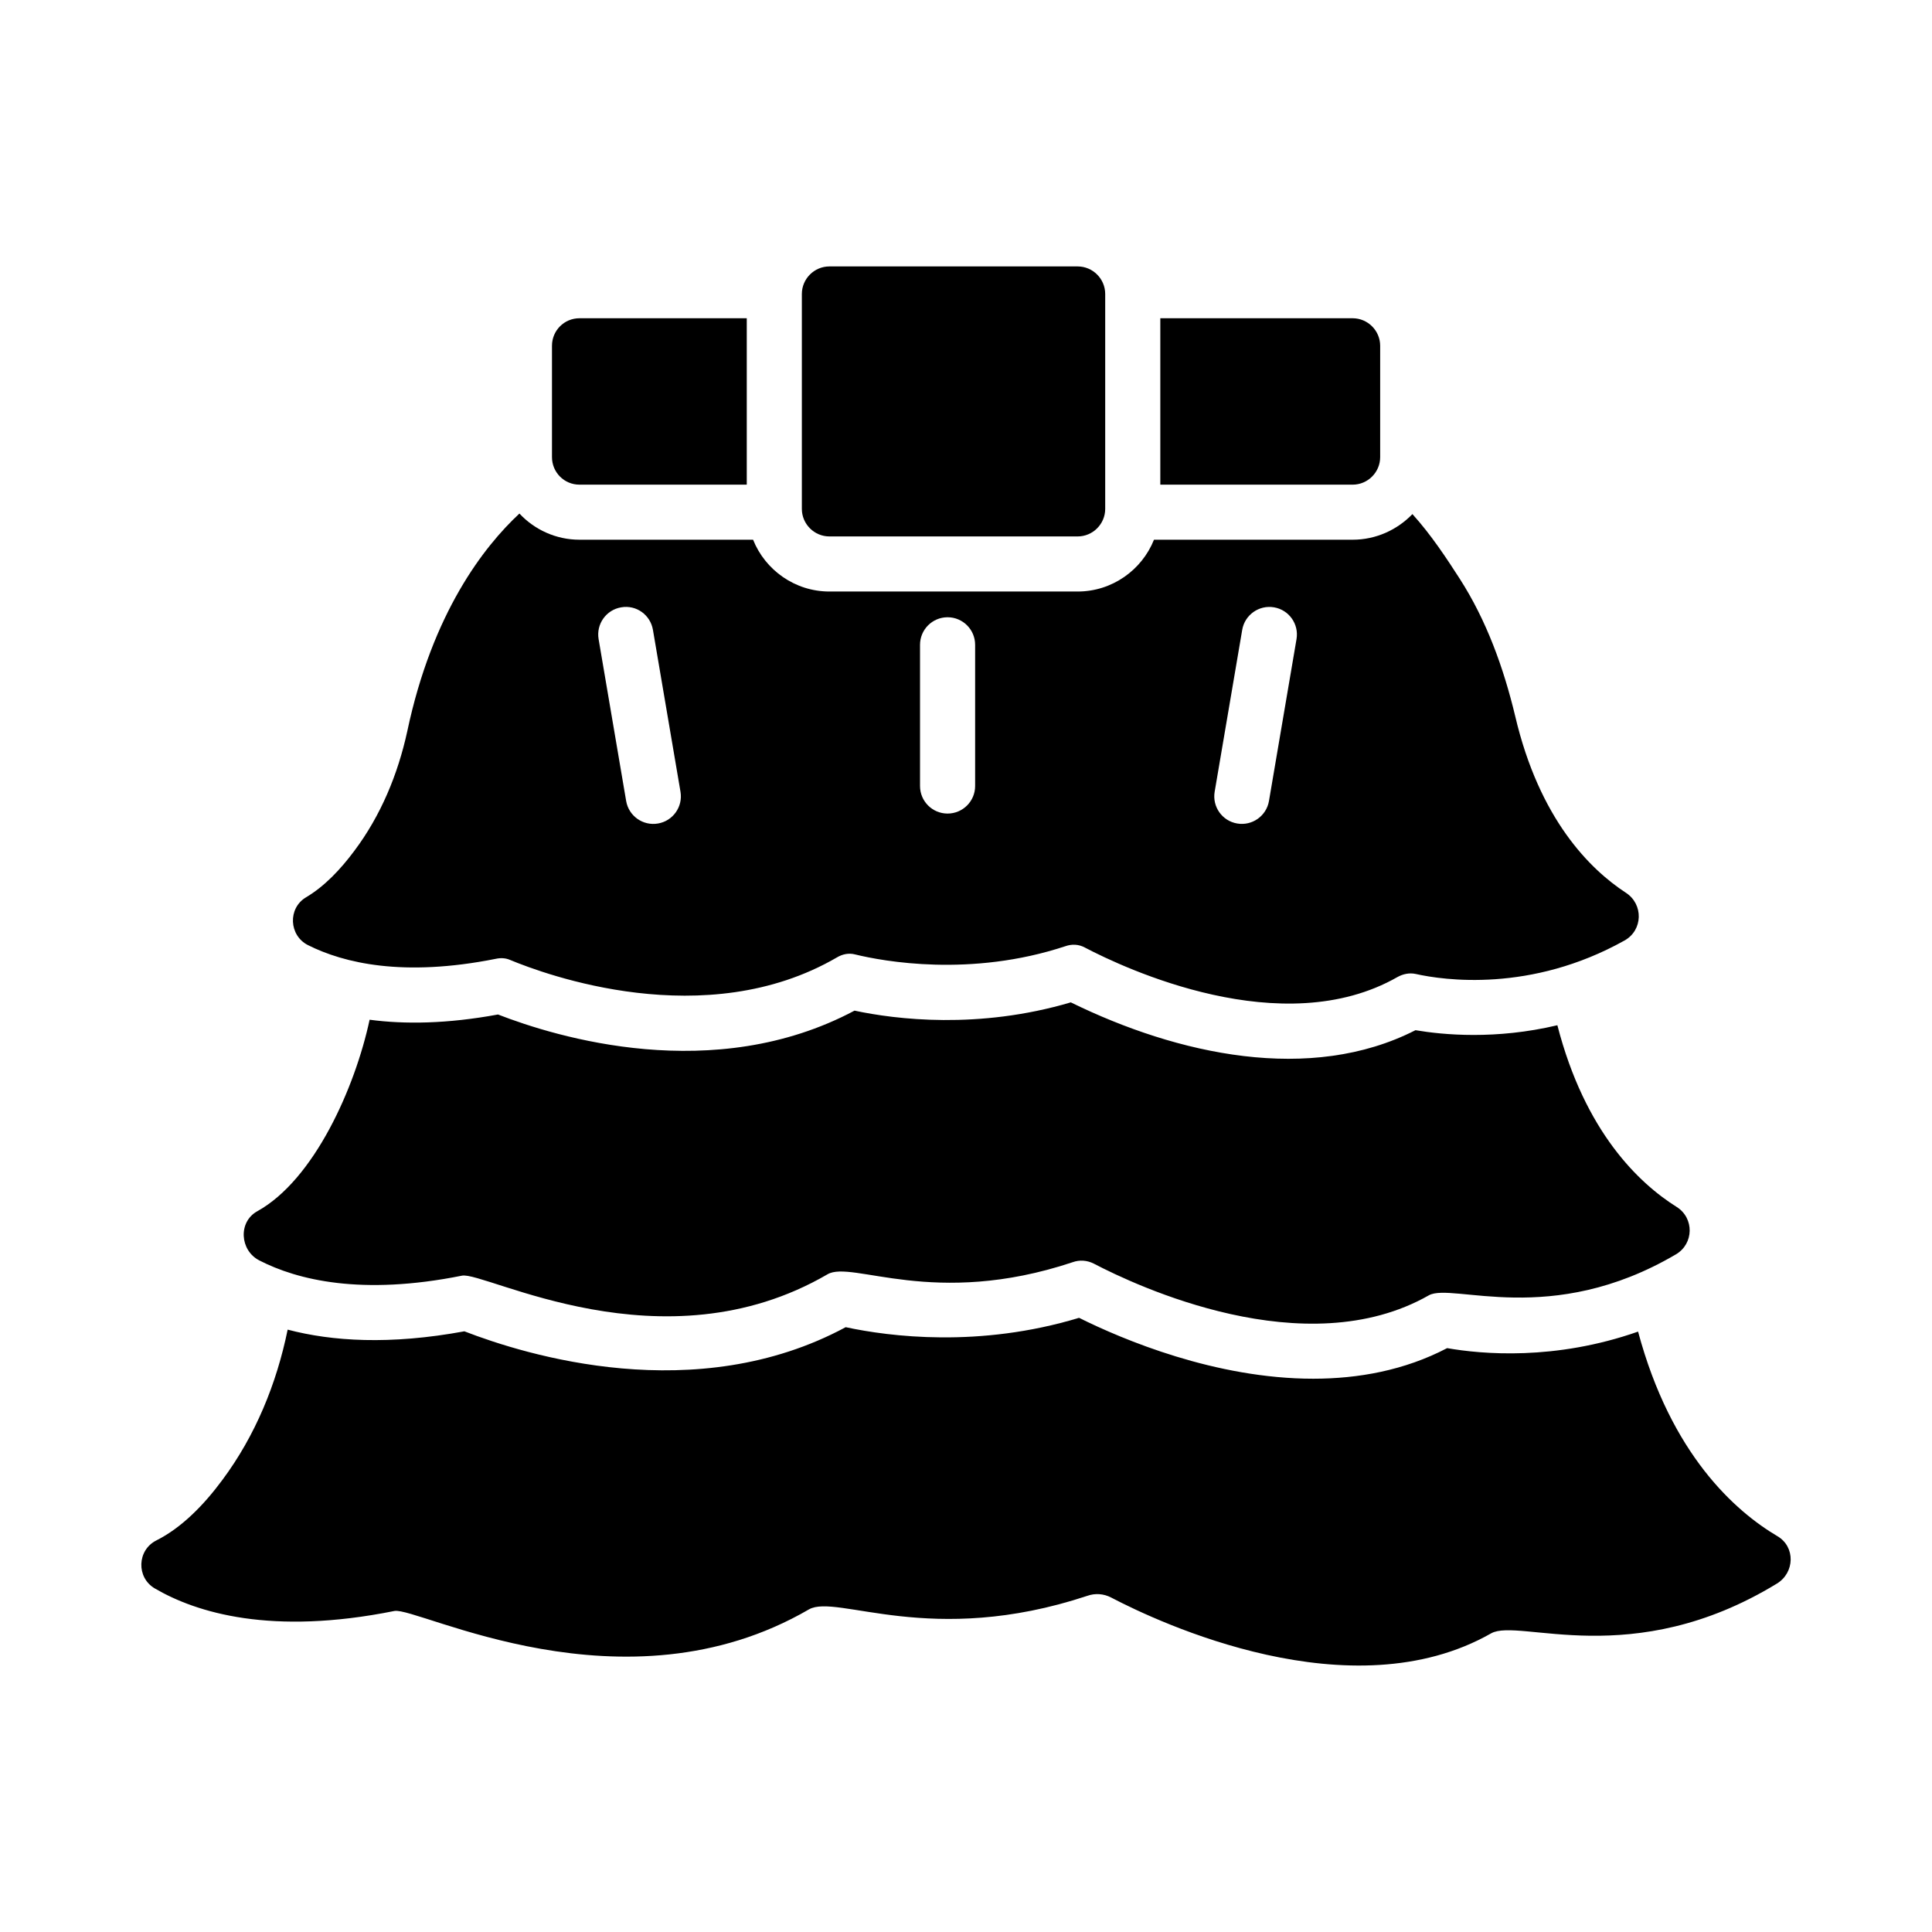
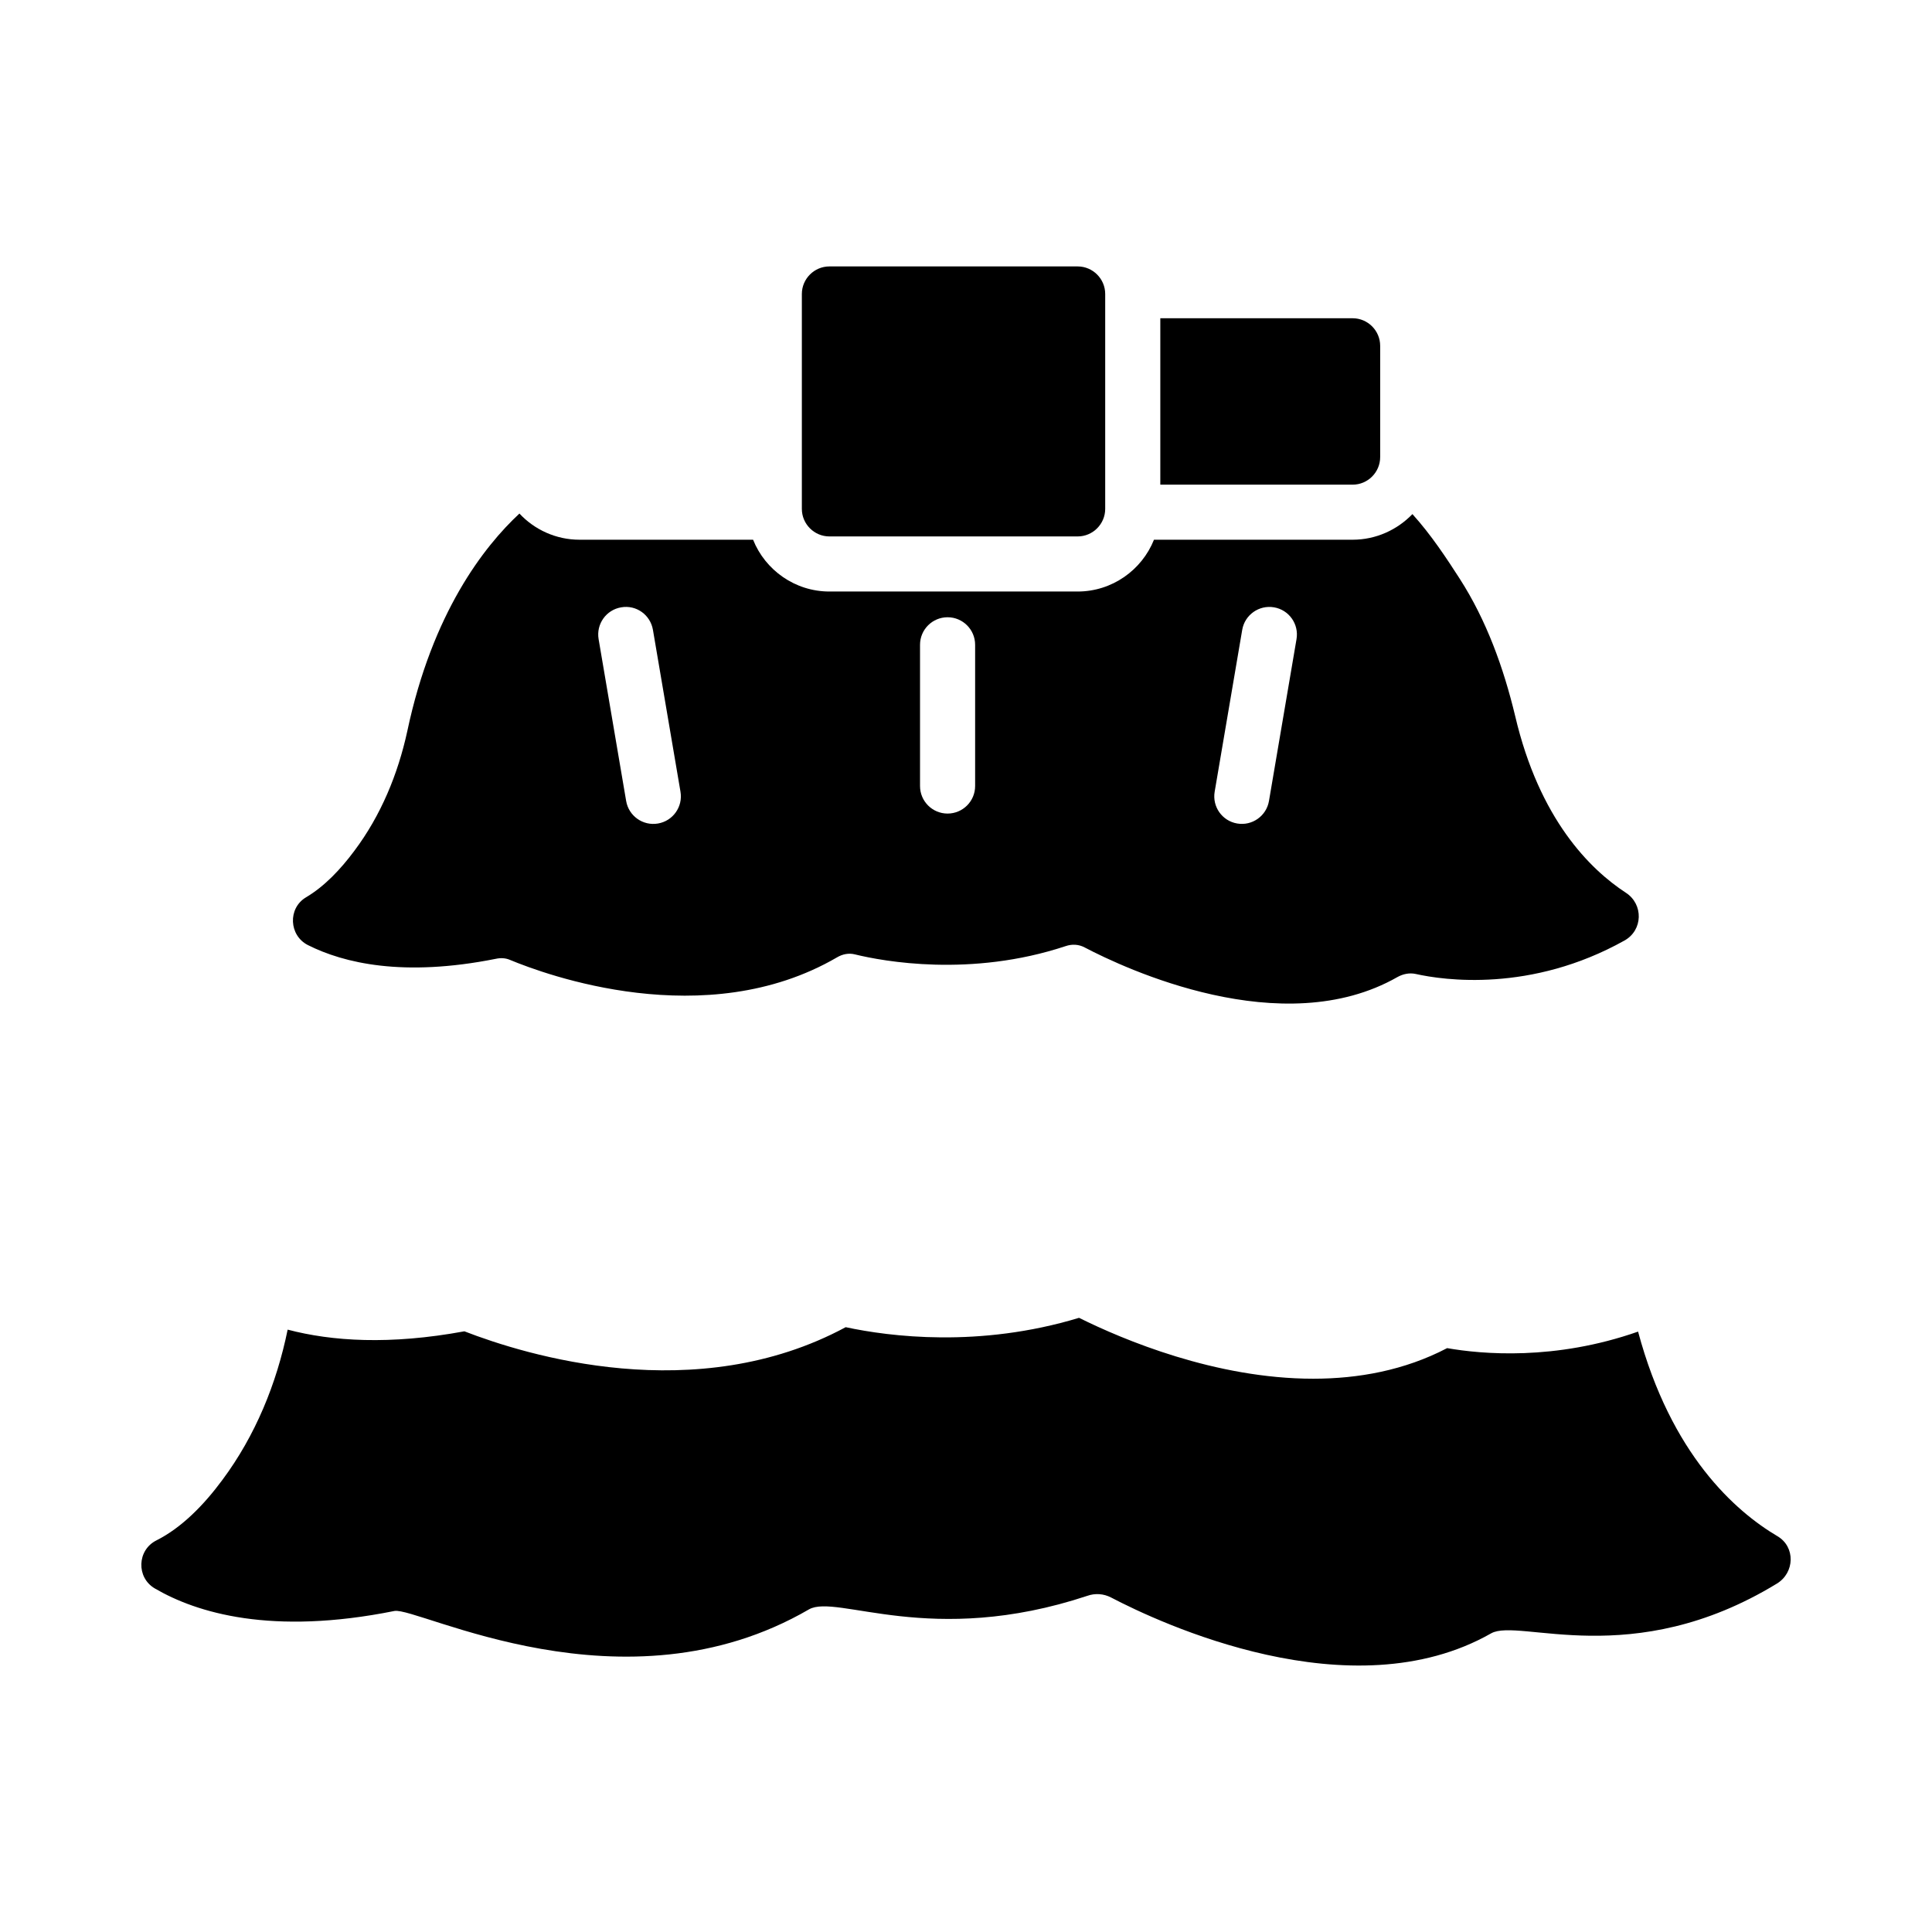
<svg xmlns="http://www.w3.org/2000/svg" fill="#000000" width="800px" height="800px" version="1.1" viewBox="144 144 512 512">
  <g>
    <path d="m615.06 551.12c-11.219-6.633-28.223-21.672-36.953-54.23-22.051 7.738-41.398 5.988-50.602 4.379-11.316 5.914-23.582 8.105-35.484 8.105-25.922 0-50.453-10.367-62.062-16.137-26.504 8.031-50.234 4.965-61.844 2.481-39.719 21.395-84.844 7.375-101.05 1.094-19.789 3.652-35.121 2.629-46.805-0.438-0.016 0.008-0.02 0.016-0.035 0.023-2.926 14.312-8.551 28.047-17.27 39.77-4.856 6.582-10.785 12.688-17.52 16.062-5.113 2.562-5.352 9.836-0.41 12.723 11.055 6.457 30.898 12.531 63.496 5.973 6.172-1.176 60.816 28.109 109.89-0.438 7.422-4.156 32.238 10.191 73.746-3.578 2.043-0.73 4.309-0.582 6.277 0.438 12.707 6.644 63.598 30.668 100.76 9.492 7.406-4.137 37.301 10.254 75.707-13.176 4.731-2.887 4.934-9.723 0.16-12.543z" />
-     <path d="m212.71 478.02c10.094 5.184 27.059 9.391 53.695 4.047 6.039-1.27 53.137 25.102 96.891-0.363 6.484-3.832 28.113 9.078 64.984-3.211 1.824-0.656 3.797-0.512 5.551 0.363 11.172 5.84 56.074 27.09 88.859 8.398 6.273-3.422 32.297 8.66 65.449-10.84 4.773-2.809 4.875-9.625 0.184-12.57-9.992-6.277-24.309-19.855-31.605-48.145-16.355 3.871-30.23 2.555-37.602 1.312-27.887 14.227-63.016 6.508-91.344-7.375-24.461 7.227-46.367 4.527-57.316 2.191-37.312 19.859-79.074 7.008-94.484 1.023-13.434 2.481-24.68 2.629-34.023 1.387-3.859 18.004-14.695 42.406-29.777 50.762-5.086 2.812-4.633 10.363 0.539 13.02z" />
    <path d="m225.63 394.47c9.461 4.75 25.207 8.527 49.75 3.629 1.312-0.293 2.629-0.219 3.797 0.293 9.129 3.797 51.695 19.641 86.598-0.656 1.461-0.875 3.141-1.242 4.82-0.805 7.449 1.824 30.668 6.133 55.785-2.191 1.68-0.586 3.504-0.512 5.109 0.363 10.441 5.477 52.352 25.262 82.871 7.812 1.461-0.805 3.141-1.168 4.82-0.805 7.363 1.652 30.512 5.012 55.34-8.871 4.879-2.727 5.047-9.586 0.367-12.641-9.57-6.246-22.945-19.543-29.348-46.832-3.066-12.777-7.594-25.336-14.676-36.363-3.434-5.328-7.594-11.684-12.559-17.16-4.016 4.16-9.637 6.789-15.844 6.789h-52.645c-3.211 8.031-11.098 13.727-20.227 13.727h-65.789c-9.129 0-17.012-5.695-20.227-13.727h-46c-6.277 0-11.977-2.703-15.918-6.938-9.418 8.762-23.074 26.285-29.719 57.684-2.481 11.391-7.008 22.344-14.02 31.688-3.617 4.879-7.938 9.445-12.809 12.328-4.879 2.898-4.543 10.133 0.52 12.676zm247.57-83.555c0.676-3.973 4.457-6.644 8.422-5.969 3.973 0.672 6.644 4.441 5.969 8.422l-7.301 42.898c-0.68 3.988-4.469 6.648-8.422 5.969-3.973-0.672-6.644-4.441-5.969-8.422zm-85.383 3.965c0-4.035 3.269-7.301 7.301-7.301s7.301 3.266 7.301 7.301v37.422c0 4.035-3.269 7.301-7.301 7.301s-7.301-3.266-7.301-7.301zm-79.207-9.93c4.019-0.707 7.746 1.996 8.426 5.969l7.301 42.898c0.676 3.981-1.996 7.75-5.973 8.422-3.996 0.684-7.75-2.012-8.426-5.969l-7.301-42.898c-0.676-3.981 2-7.754 5.973-8.422z" />
-     <path d="m297.58 272.44h44.32v-44.102h-44.32c-4.09 0-7.301 3.285-7.301 7.301v29.5c0 4.016 3.215 7.301 7.301 7.301z" />
    <path d="m509.76 265.14v-29.5c0-4.016-3.285-7.301-7.301-7.301h-50.965v44.102h50.965c4.016 0 7.301-3.285 7.301-7.301z" />
    <path d="m363.8 286.16h65.789c4.016 0 7.301-3.285 7.301-7.301v-56.953c0-4.016-3.285-7.301-7.301-7.301h-65.789c-4.016 0-7.301 3.285-7.301 7.301v56.953c0 4.016 3.285 7.301 7.301 7.301z" />
  </g>
</svg>